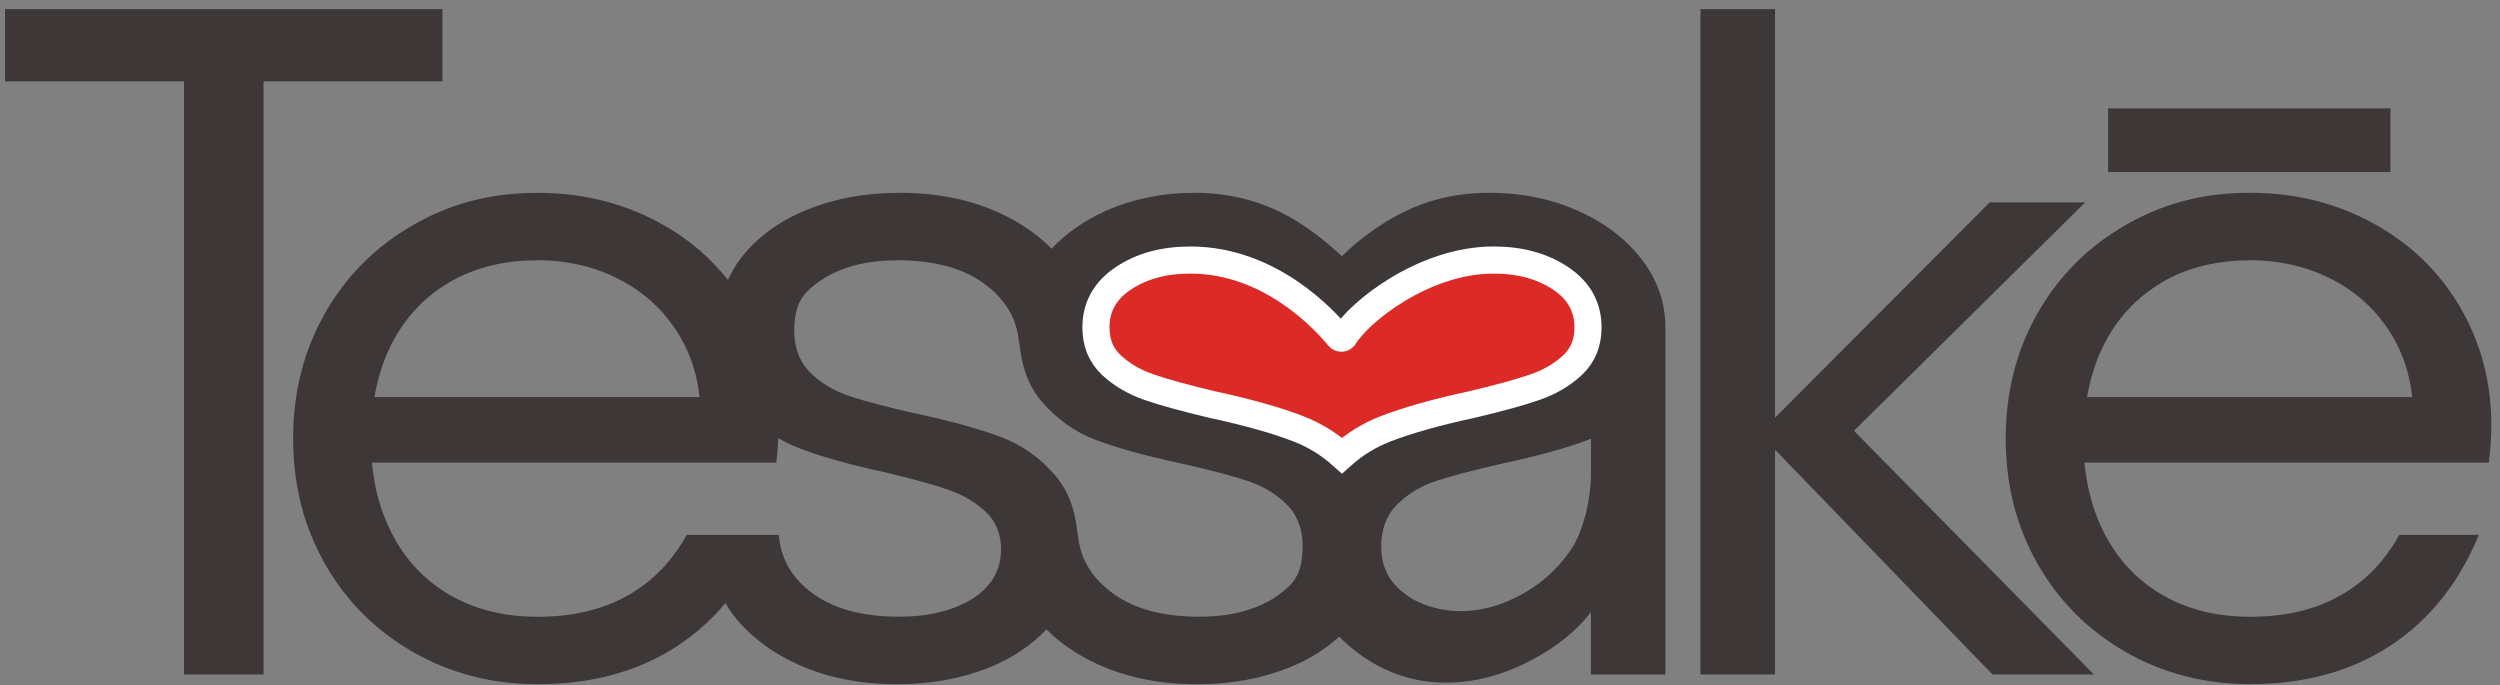
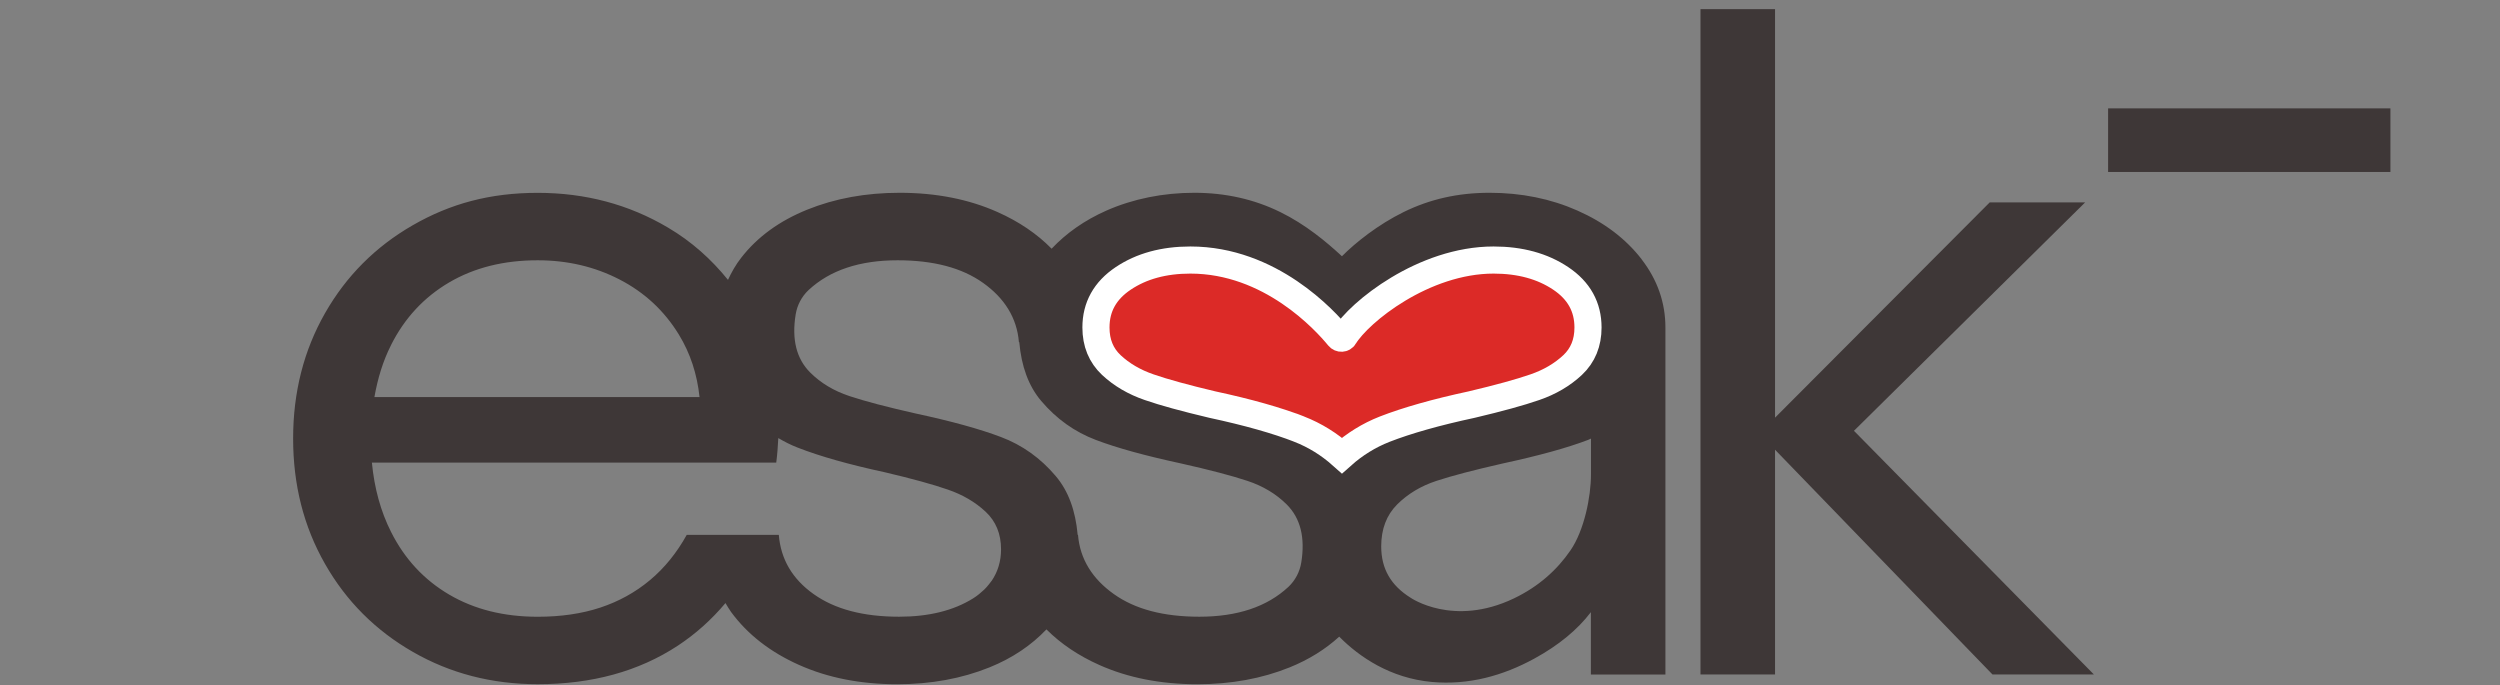
<svg xmlns="http://www.w3.org/2000/svg" viewBox="0 0 124 34" fill="none">
  <rect x="0" y="0" width="124" height="34" fill="#808080" stroke="none" />
  <path d="M103.424 10.038H98.69L88.042 20.716V0.453H84.344V33.454H88.042V22.306L98.827 33.454H103.857L91.956 21.368L103.424 10.038Z" fill="#3E3737" />
-   <path d="M122.462 16.062C121.476 14.023 120.014 12.431 118.073 11.283C116.133 10.135 113.981 9.562 111.615 9.562C109.249 9.562 107.283 10.098 105.426 11.165C103.569 12.231 102.115 13.69 101.063 15.536C100.012 17.385 99.484 19.453 99.484 21.749C99.484 24.045 100.009 26.113 101.063 27.962C102.115 29.811 103.569 31.267 105.426 32.334C107.283 33.4 109.346 33.933 111.615 33.933C114.309 33.933 116.627 33.297 118.565 32.023C120.503 30.749 121.968 28.918 122.953 26.528H119.008C118.514 27.419 117.908 28.17 117.185 28.774C116.461 29.379 115.639 29.833 114.719 30.137C113.797 30.441 112.763 30.591 111.612 30.591C109.936 30.591 108.472 30.226 107.224 29.493C105.974 28.759 105.013 27.725 104.341 26.387C103.824 25.363 103.511 24.215 103.389 22.946H123.445C123.773 20.399 123.445 18.106 122.459 16.064L122.462 16.062ZM107.227 14.008C108.475 13.275 109.939 12.91 111.615 12.91C113.094 12.91 114.449 13.228 115.682 13.865C116.915 14.502 117.893 15.41 118.616 16.588C119.189 17.523 119.525 18.56 119.645 19.695H103.519C103.682 18.767 103.946 17.901 104.344 17.116C105.016 15.778 105.979 14.744 107.227 14.011V14.008Z" fill="#3E3737" />
-   <path d="M118.565 5.375H104.562V8.53H118.565V5.375Z" fill="#3E3737" />
-   <path d="M21.944 0.453H0.25V4.037H9.126V33.454H13.071V4.037H21.944V0.453Z" fill="#3E3737" />
+   <path d="M118.565 5.375H104.562V8.53H118.565Z" fill="#3E3737" />
  <path d="M81.426 12.86C80.636 11.841 79.577 11.036 78.245 10.446C76.913 9.856 75.459 9.562 73.882 9.562C72.306 9.562 70.918 9.881 69.619 10.518C68.358 11.137 67.23 12.033 66.56 12.71C65.793 11.999 64.762 11.137 63.501 10.518C62.202 9.881 60.781 9.562 59.238 9.562C57.695 9.562 56.207 9.859 54.875 10.446C53.785 10.93 52.889 11.564 52.16 12.335C51.435 11.597 50.541 10.992 49.479 10.518C48.05 9.881 46.43 9.562 44.622 9.562C42.946 9.562 41.418 9.841 40.038 10.399C38.657 10.957 37.565 11.752 36.76 12.789C36.492 13.132 36.286 13.5 36.108 13.882C35.283 12.86 34.305 11.979 33.128 11.286C31.188 10.138 29.035 9.565 26.669 9.565C24.303 9.565 22.337 10.101 20.481 11.167C18.624 12.233 17.17 13.692 16.118 15.539C15.066 17.387 14.539 19.456 14.539 21.752C14.539 24.047 15.064 26.116 16.118 27.965C17.17 29.814 18.624 31.27 20.481 32.336C22.337 33.403 24.4 33.936 26.669 33.936C29.364 33.936 31.682 33.299 33.62 32.025C34.508 31.44 35.295 30.732 35.983 29.912C36.075 30.06 36.156 30.211 36.261 30.354C37.081 31.47 38.209 32.346 39.638 32.983C41.066 33.62 42.686 33.938 44.495 33.938C46.17 33.938 47.698 33.659 49.079 33.102C50.22 32.64 51.154 32.005 51.903 31.218C52.619 31.931 53.49 32.521 54.526 32.983C55.955 33.62 57.575 33.938 59.383 33.938C61.059 33.938 62.587 33.659 63.967 33.102C64.93 32.712 65.743 32.2 66.425 31.578C67.418 32.581 68.957 33.637 71.019 33.825C72.851 33.99 74.552 33.514 76.098 32.669C77.313 32.005 78.242 31.235 78.907 30.364V33.457H82.605V16.252C82.605 15.01 82.21 13.88 81.421 12.858L81.426 12.86ZM19.396 17.113C20.068 15.776 21.031 14.741 22.279 14.008C23.527 13.275 24.991 12.91 26.667 12.91C28.147 12.91 29.502 13.228 30.734 13.865C31.967 14.502 32.945 15.41 33.668 16.588C34.241 17.523 34.577 18.56 34.697 19.695H18.571C18.734 18.767 18.998 17.901 19.396 17.116V17.113ZM49.181 28.814C49.14 28.873 49.097 28.93 49.048 28.987C48.977 29.078 48.898 29.164 48.814 29.248C48.651 29.401 48.475 29.549 48.266 29.68C47.296 30.285 46.071 30.589 44.594 30.589C42.819 30.589 41.405 30.216 40.353 29.465C39.302 28.718 38.726 27.738 38.629 26.528H34.063C33.569 27.419 32.963 28.17 32.239 28.774C31.516 29.379 30.693 29.833 29.774 30.137C28.852 30.441 27.818 30.591 26.669 30.591C24.994 30.591 23.529 30.226 22.281 29.493C21.031 28.759 20.071 27.725 19.398 26.387C18.881 25.363 18.568 24.215 18.446 22.946H38.502C38.555 22.534 38.583 22.129 38.604 21.729C38.912 21.91 39.23 22.073 39.569 22.203C40.669 22.633 42.108 23.04 43.883 23.423C45.231 23.741 46.275 24.027 47.013 24.284C47.754 24.538 48.378 24.906 48.888 25.383C49.397 25.859 49.652 26.481 49.652 27.246C49.652 27.841 49.491 28.362 49.183 28.816L49.181 28.814ZM63.901 29.113C62.842 30.097 61.37 30.589 59.485 30.589C57.71 30.589 56.296 30.216 55.245 29.465C54.193 28.718 53.566 27.738 53.469 26.528H53.452C53.347 25.338 52.996 24.356 52.364 23.613C51.608 22.719 50.704 22.075 49.652 21.678C48.6 21.278 47.187 20.89 45.411 20.508C43.998 20.189 42.905 19.903 42.134 19.646C41.362 19.389 40.712 19.002 40.185 18.476C39.505 17.797 39.263 16.837 39.465 15.598C39.538 15.139 39.763 14.707 40.106 14.386C41.166 13.401 42.638 12.91 44.523 12.91C46.298 12.91 47.711 13.282 48.763 14.033C49.815 14.781 50.441 15.761 50.538 16.97H50.556C50.66 18.16 51.012 19.142 51.643 19.886C52.4 20.779 53.304 21.423 54.356 21.821C55.408 22.221 56.821 22.608 58.596 22.991C60.01 23.309 61.102 23.596 61.874 23.852C62.646 24.109 63.295 24.497 63.822 25.022C64.502 25.701 64.744 26.661 64.543 27.901C64.469 28.36 64.245 28.792 63.901 29.113ZM64.439 21.295C63.338 20.866 61.899 20.458 60.124 20.076C58.777 19.757 57.733 19.471 56.992 19.214C56.253 18.96 55.627 18.592 55.117 18.116C54.608 17.637 54.353 17.017 54.353 16.252C54.353 15.232 54.804 14.42 55.708 13.816C56.612 13.211 57.72 12.907 59.037 12.907C63.002 12.907 65.722 15.899 66.394 16.721C66.468 16.812 66.611 16.805 66.669 16.704C67.408 15.484 70.607 12.907 74.076 12.907C75.39 12.907 76.5 13.211 77.404 13.816C78.308 14.42 78.759 15.232 78.759 16.252C78.759 17.017 78.504 17.637 77.995 18.116C77.486 18.592 76.862 18.96 76.123 19.214C75.382 19.471 74.341 19.757 72.991 20.076C71.216 20.458 69.779 20.866 68.676 21.295C67.889 21.604 67.184 22.043 66.555 22.603C65.926 22.043 65.22 21.601 64.433 21.295H64.439ZM78.912 23.531C78.912 24.647 78.576 26.303 77.901 27.291C77.226 28.278 76.302 29.1 75.092 29.68C72.079 31.122 69.963 29.646 69.963 29.646C68.992 29.041 68.508 28.216 68.508 27.101C68.508 26.239 68.773 25.548 69.298 25.022C69.825 24.497 70.472 24.107 71.246 23.852C72.018 23.598 73.113 23.312 74.524 22.991C76.299 22.608 77.713 22.221 78.764 21.821C78.815 21.801 78.861 21.774 78.912 21.754V23.534V23.531Z" fill="#3E3737" />
  <path d="M64.445 21.286C63.344 20.857 61.906 20.449 60.13 20.067C58.783 19.748 57.739 19.462 56.998 19.205C56.259 18.951 55.633 18.583 55.123 18.107C54.614 17.628 54.359 17.008 54.359 16.243C54.359 15.224 54.81 14.412 55.714 13.807C56.618 13.202 57.726 12.898 59.043 12.898C63.008 12.898 65.728 15.89 66.401 16.712C66.475 16.803 66.617 16.796 66.676 16.695C67.414 15.476 70.613 12.898 74.082 12.898C75.396 12.898 76.506 13.202 77.41 13.807C78.315 14.412 78.765 15.224 78.765 16.243C78.765 17.008 78.511 17.628 78.001 18.107C77.492 18.583 76.868 18.951 76.129 19.205C75.388 19.462 74.347 19.748 72.997 20.067C71.222 20.449 69.785 20.857 68.683 21.286C67.896 21.595 67.19 22.034 66.561 22.595C65.932 22.034 65.227 21.592 64.44 21.286H64.445Z" fill="#DC2A27" />
  <path d="M64.445 21.286C63.344 20.857 61.906 20.449 60.13 20.067C58.783 19.748 57.739 19.462 56.998 19.205C56.259 18.951 55.633 18.583 55.123 18.107C54.614 17.628 54.359 17.008 54.359 16.243C54.359 15.224 54.81 14.412 55.714 13.807C56.618 13.202 57.726 12.898 59.043 12.898C63.008 12.898 65.728 15.89 66.401 16.712C66.475 16.803 66.617 16.796 66.676 16.695C67.414 15.476 70.613 12.898 74.082 12.898C75.396 12.898 76.506 13.202 77.41 13.807C78.315 14.412 78.765 15.224 78.765 16.243C78.765 17.008 78.511 17.628 78.001 18.107C77.492 18.583 76.868 18.951 76.129 19.205C75.388 19.462 74.347 19.748 72.997 20.067C71.222 20.449 69.785 20.857 68.683 21.286C67.896 21.595 67.19 22.034 66.561 22.595C65.932 22.034 65.227 21.592 64.44 21.286C63.653 20.98 64.445 21.286 64.445 21.286Z" stroke="white" stroke-width="1.345" stroke-miterlimit="10" />
</svg>